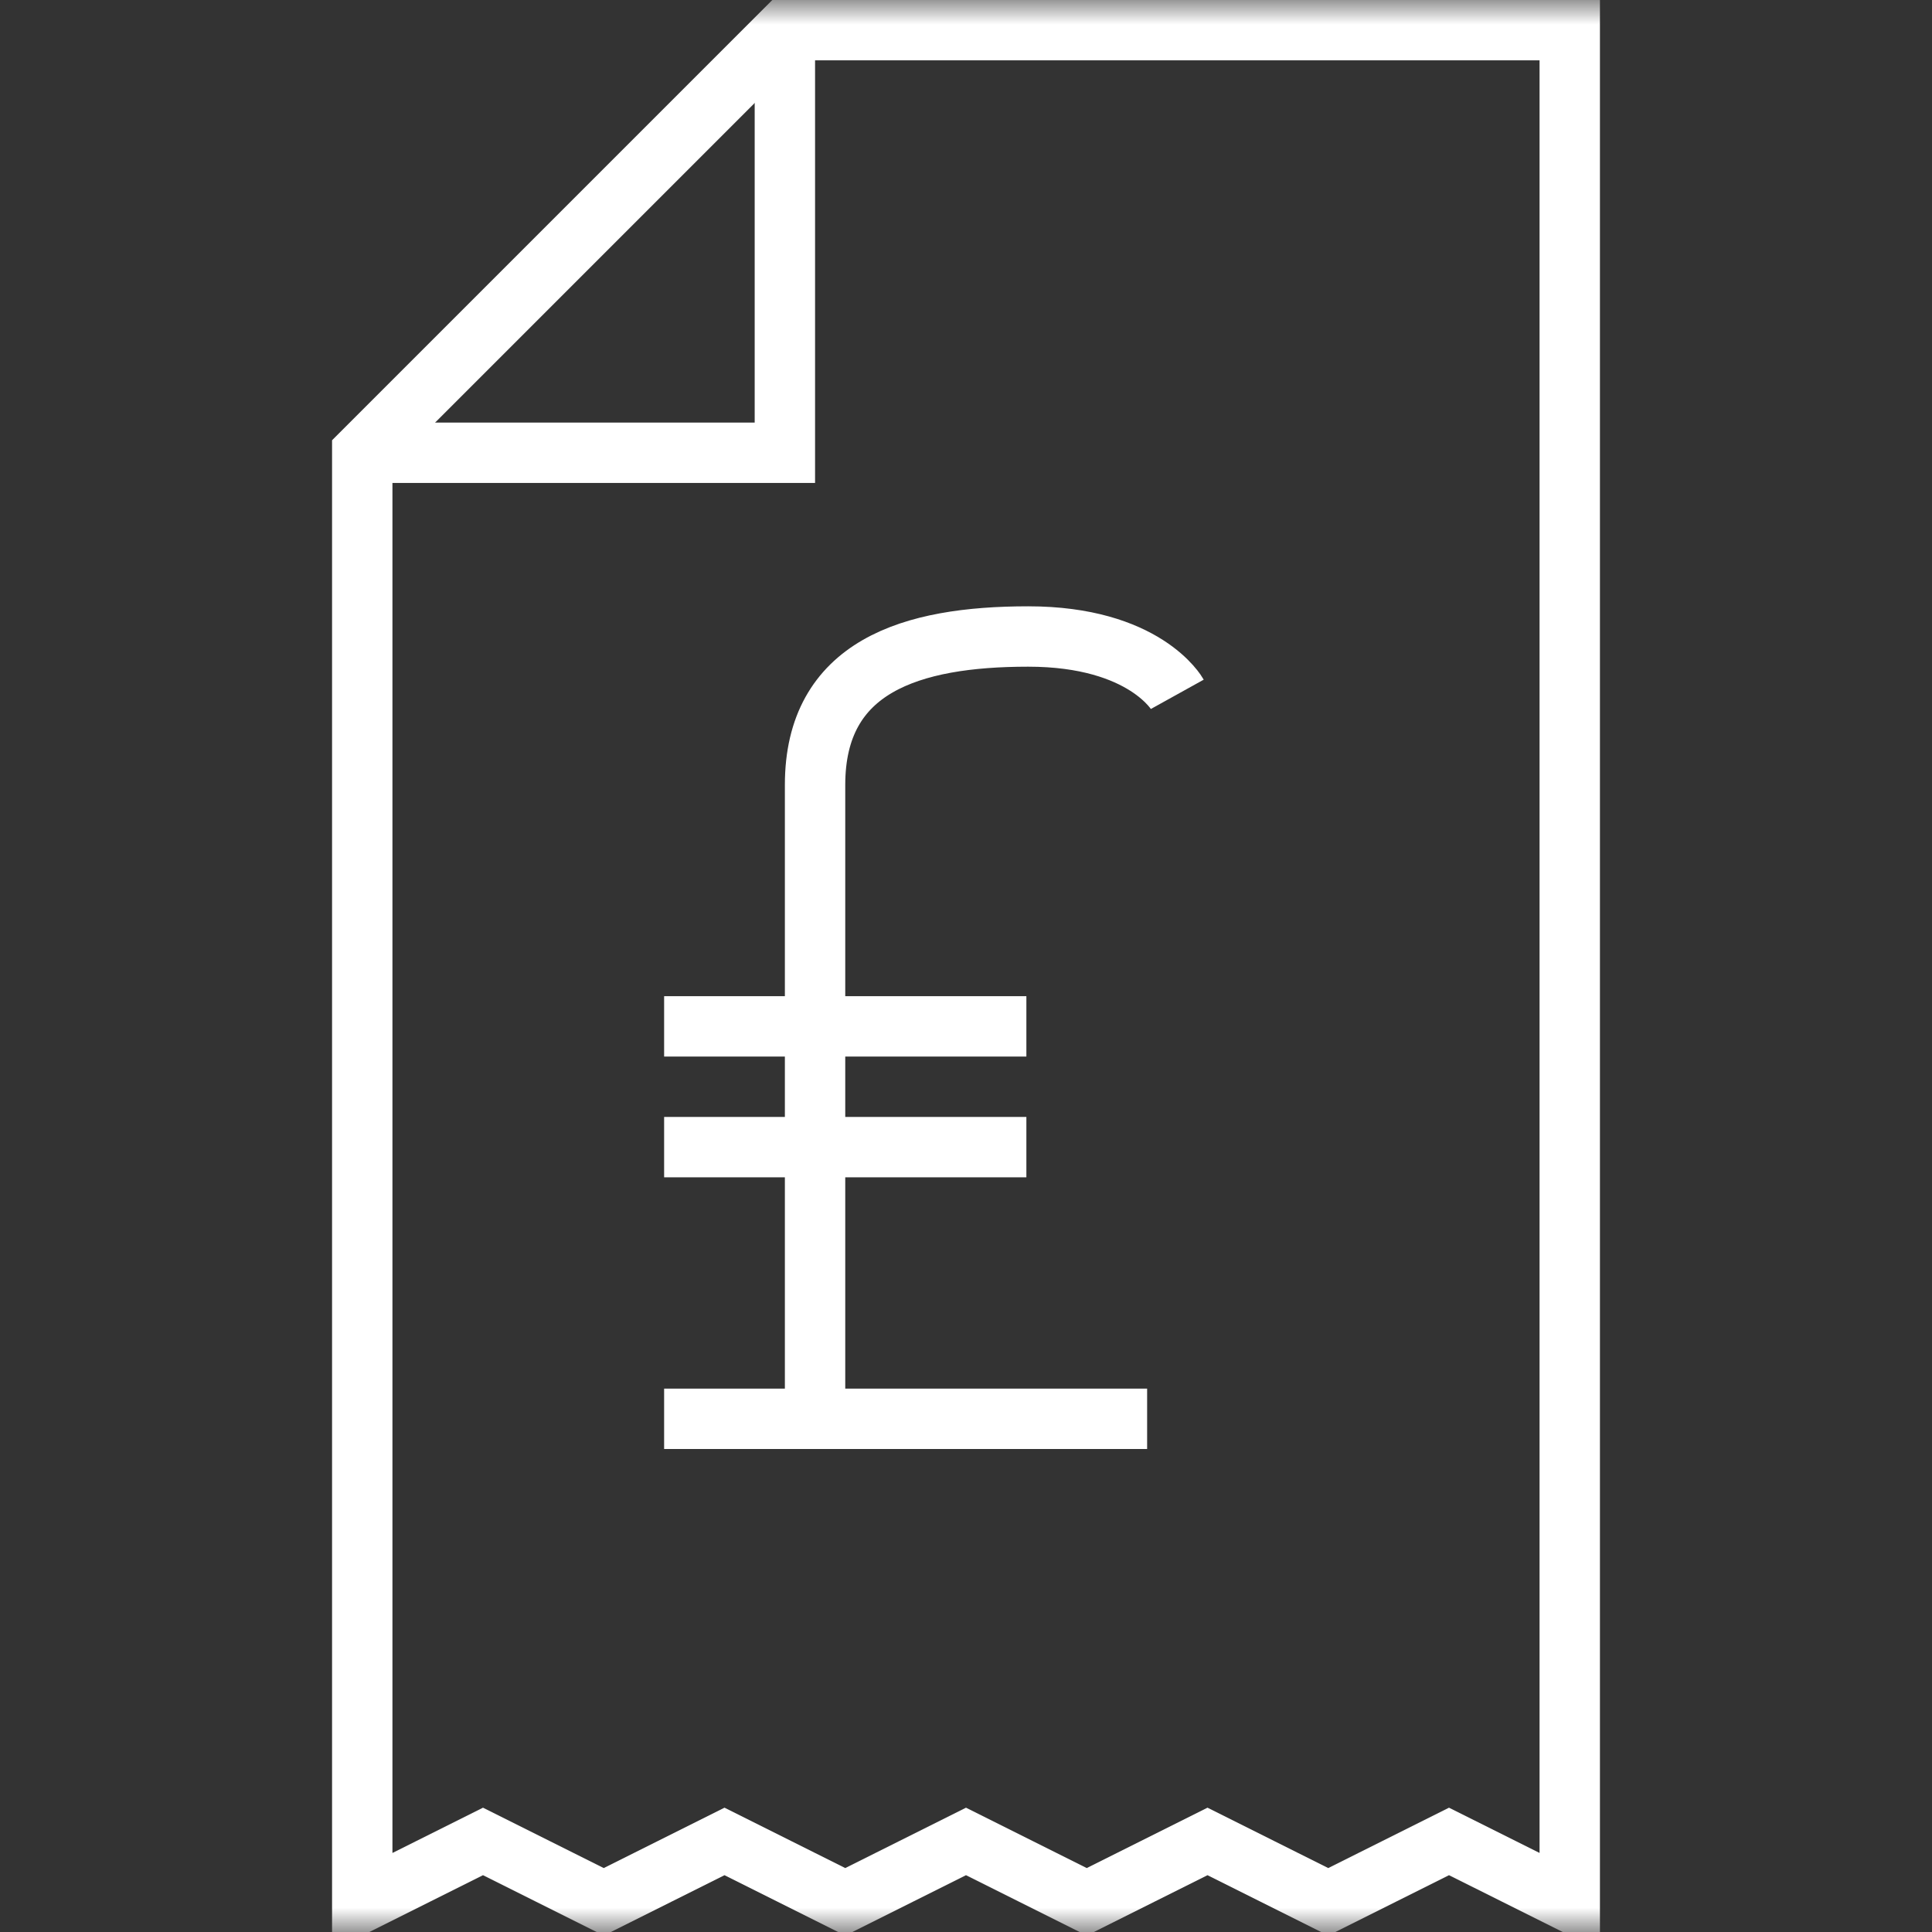
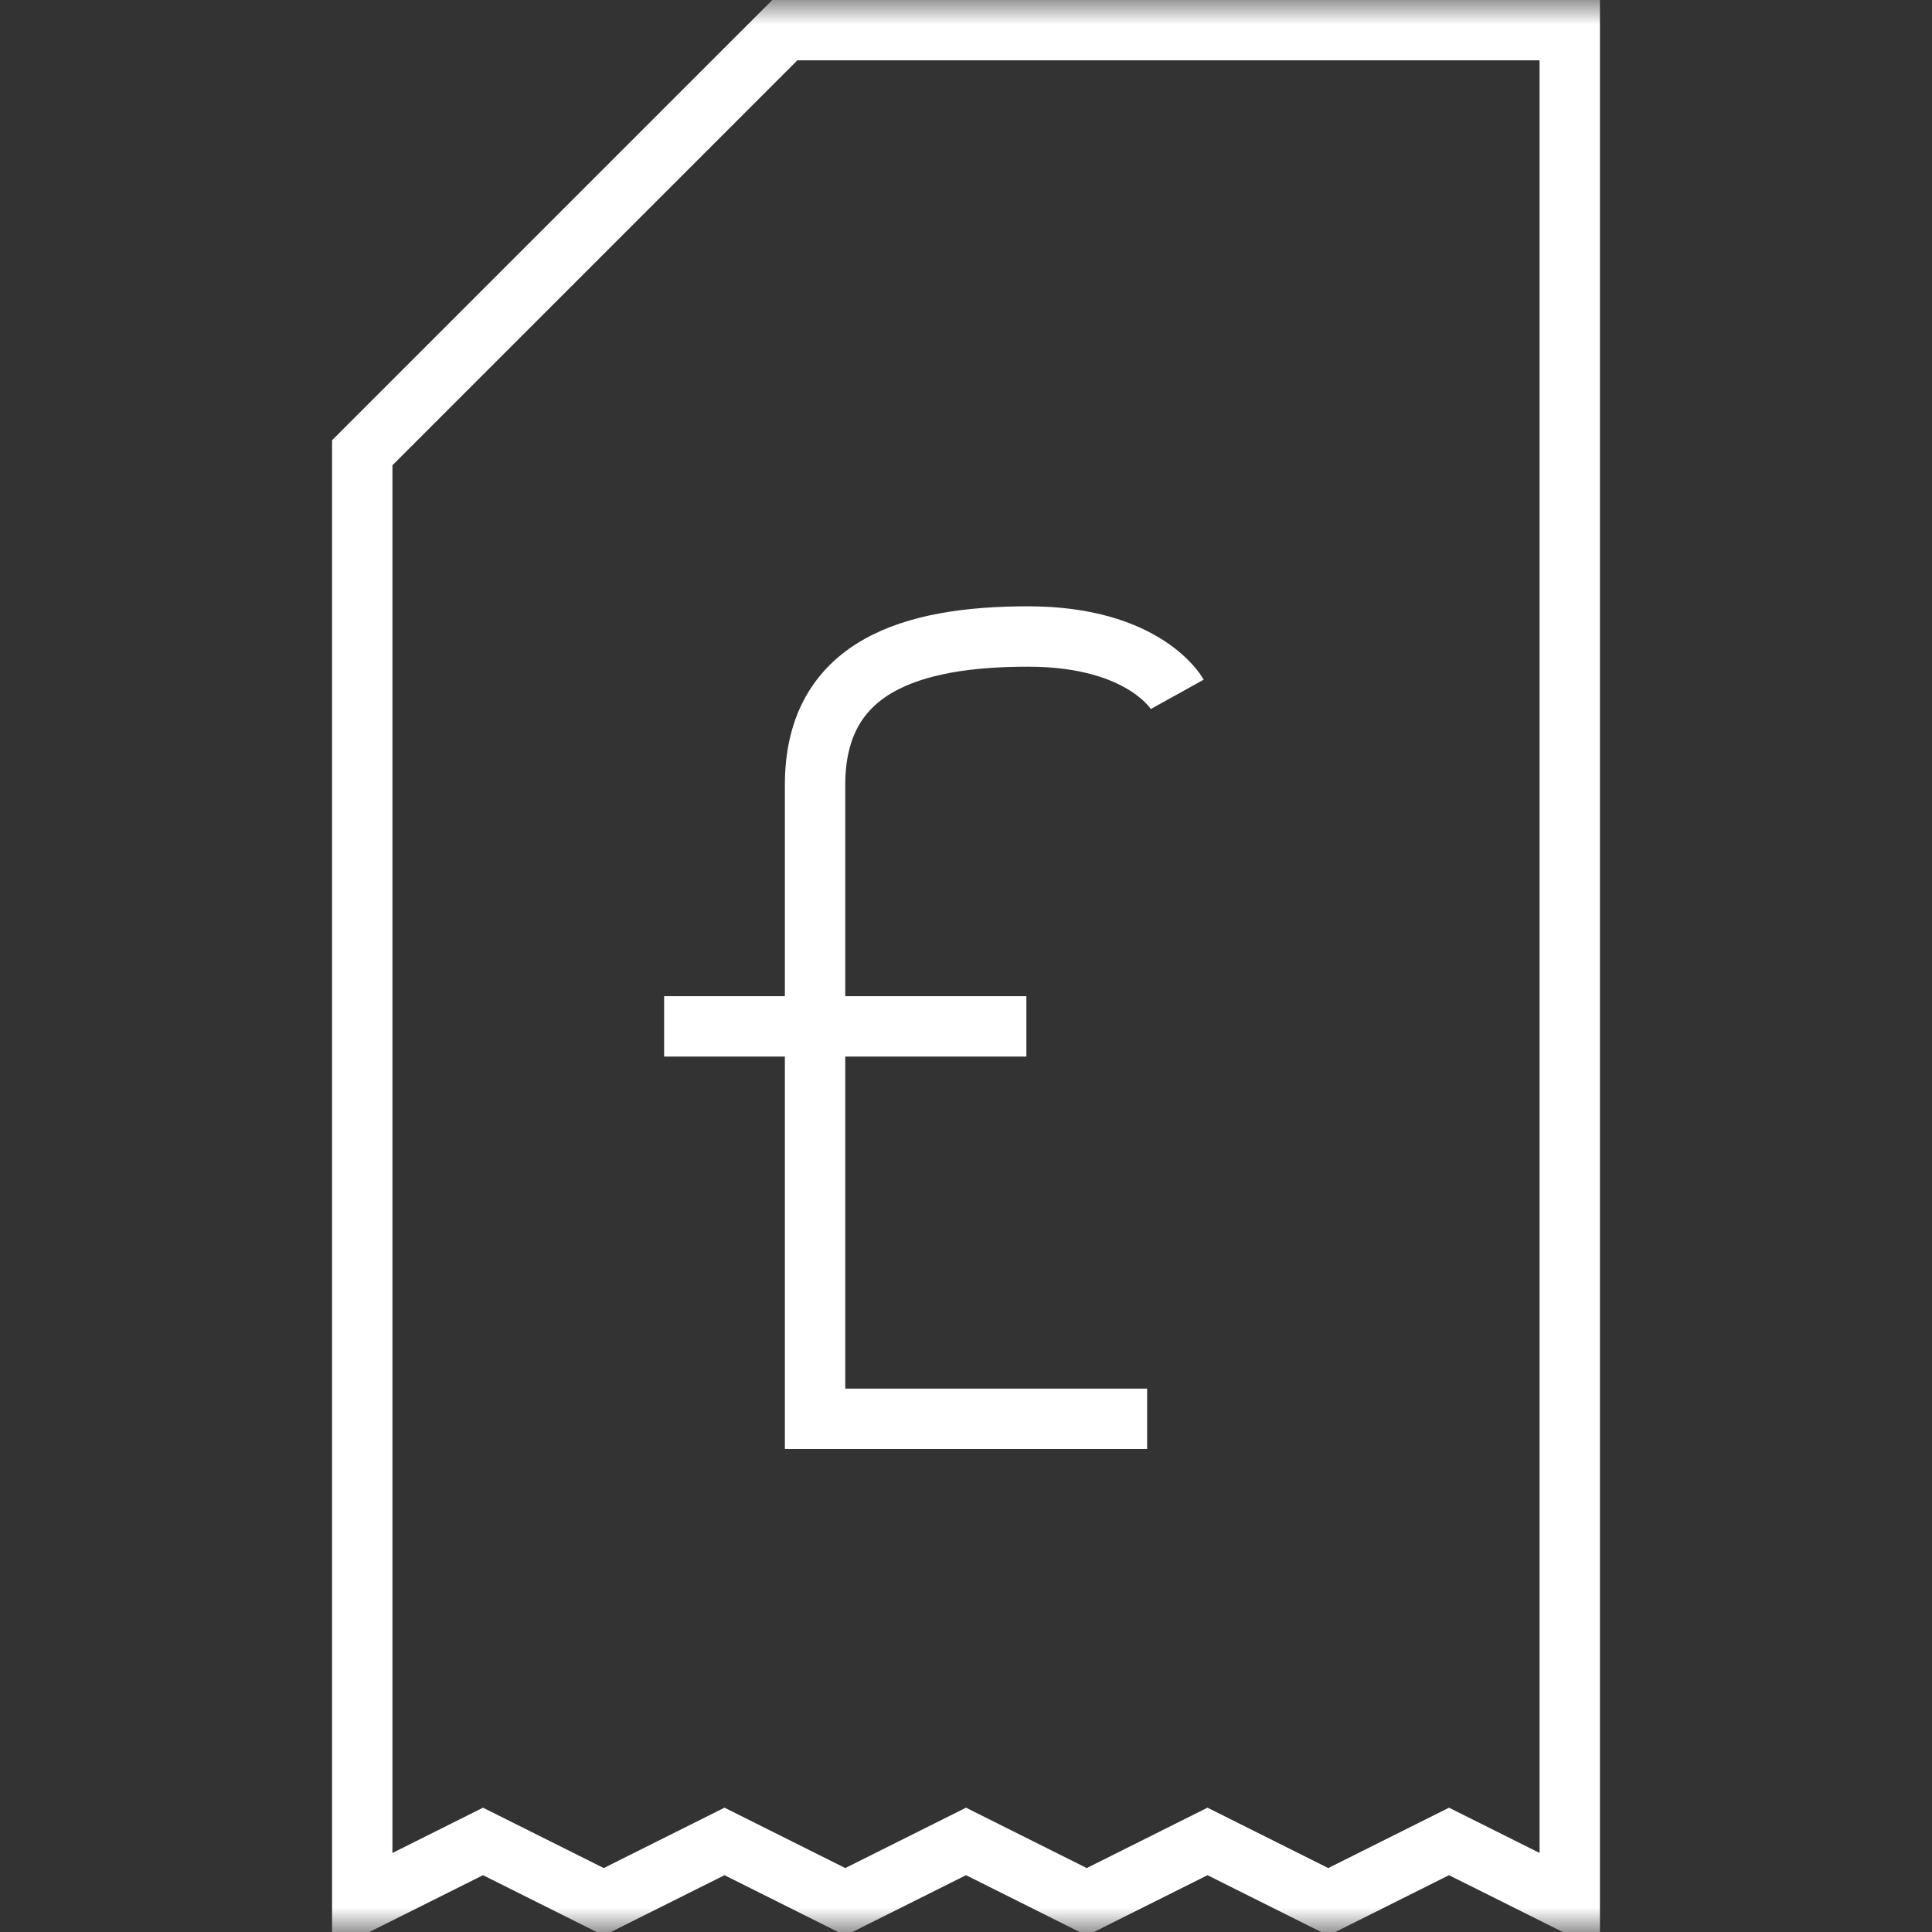
<svg xmlns="http://www.w3.org/2000/svg" width="40" height="40" viewBox="0 0 40 40" fill="none">
  <rect x="0" y="0" width="40" height="40" fill="#333333" stroke="none" />
  <g clip-path="url(#clip0_2126_105)">
    <mask id="mask0_2126_105" style="mask-type:luminance" maskUnits="userSpaceOnUse" x="0" y="0" width="40" height="40">
      <path d="M40 0H0V40H40V0Z" fill="white" />
    </mask>
    <g mask="url(#mask0_2126_105)">
      <path d="M32.5 39.374V0.624H16.25L7.5 9.374V39.375L10 38.125L12.5 39.375L15 38.125L17.5 39.375L20 38.125L22.5 39.375L25 38.125L27.5 39.375L30 38.125L32.5 39.374Z" stroke="#ffffff" stroke-width="1.25" stroke-miterlimit="10" />
-       <path d="M7.5 9.374H16.25V0.624" stroke="#ffffff" stroke-width="1.25" stroke-miterlimit="10" />
      <path d="M24.375 14.375C24.375 14.375 23.711 13.178 21.287 13.178C18.861 13.178 16.875 13.796 16.875 16.25C16.875 18.704 16.875 29.375 16.875 29.375H23.75" stroke="#ffffff" stroke-width="1.25" stroke-miterlimit="10" />
      <path d="M13.75 21.25H21.25" stroke="#ffffff" stroke-width="1.25" stroke-miterlimit="10" />
-       <path d="M13.75 23.75H21.25" stroke="#ffffff" stroke-width="1.25" stroke-miterlimit="10" />
-       <path d="M13.75 29.375H16.875" stroke="#ffffff" stroke-width="1.25" stroke-miterlimit="10" />
    </g>
  </g>
  <defs>
    <clipPath id="clip0_2126_105">
      <rect width="40" height="40" fill="white" />
    </clipPath>
  </defs>
</svg>